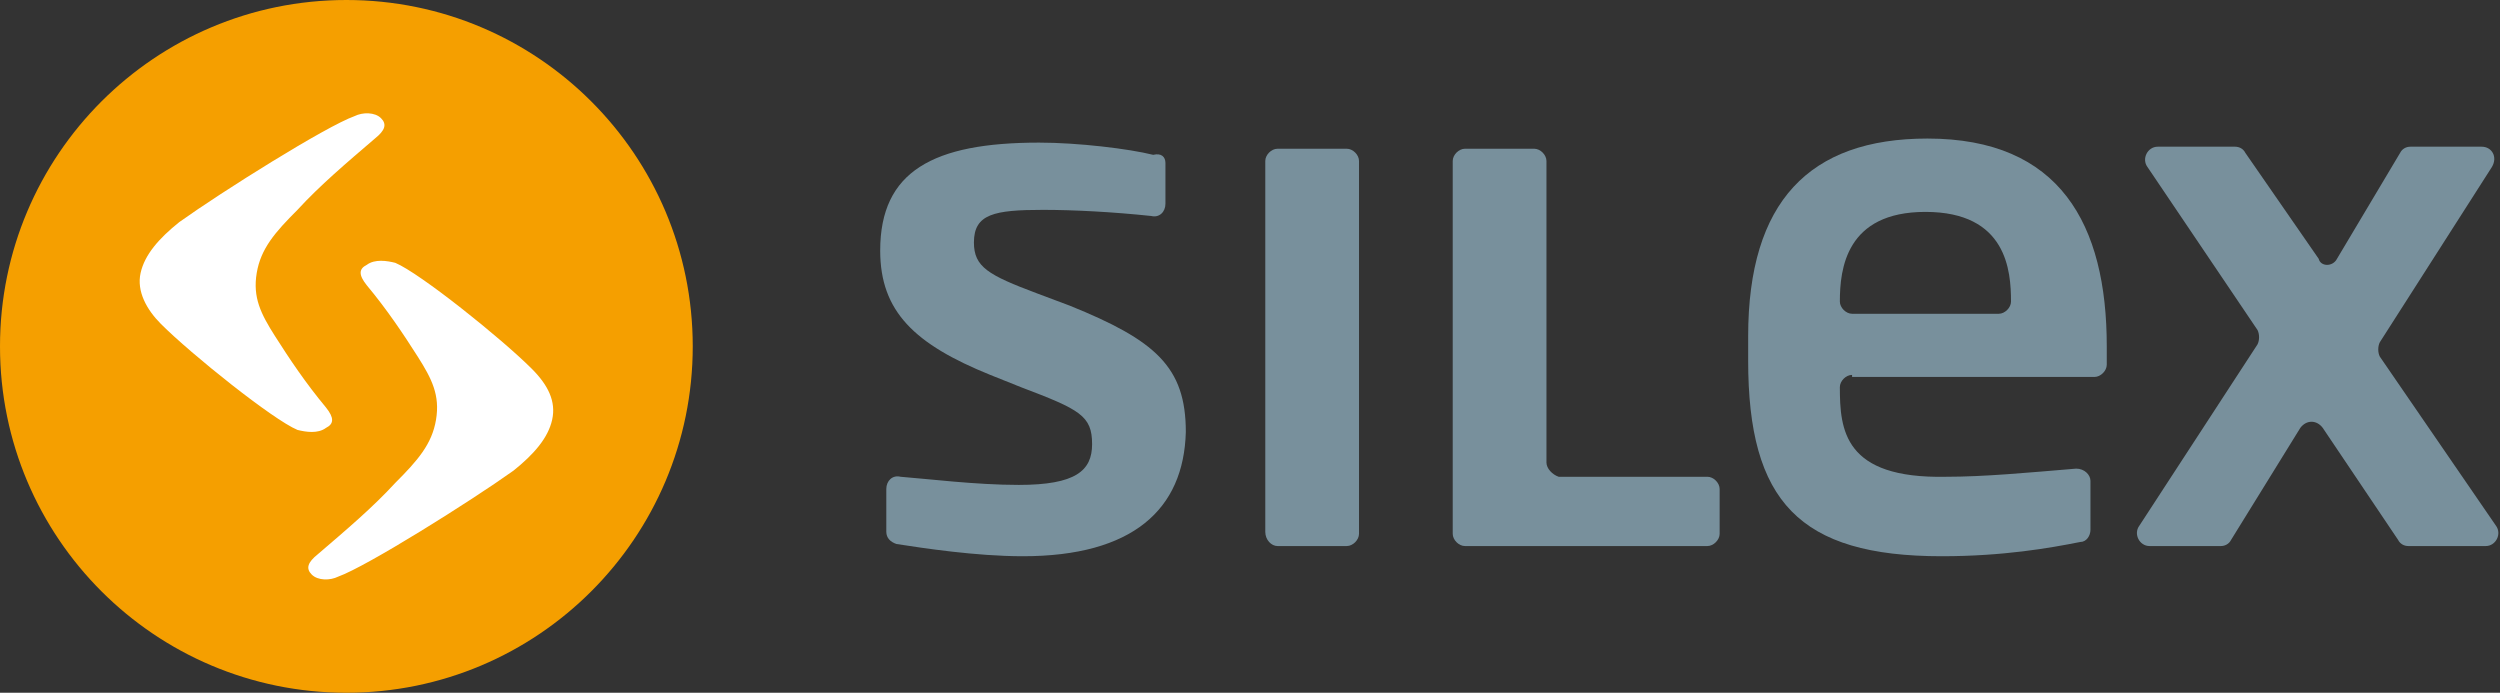
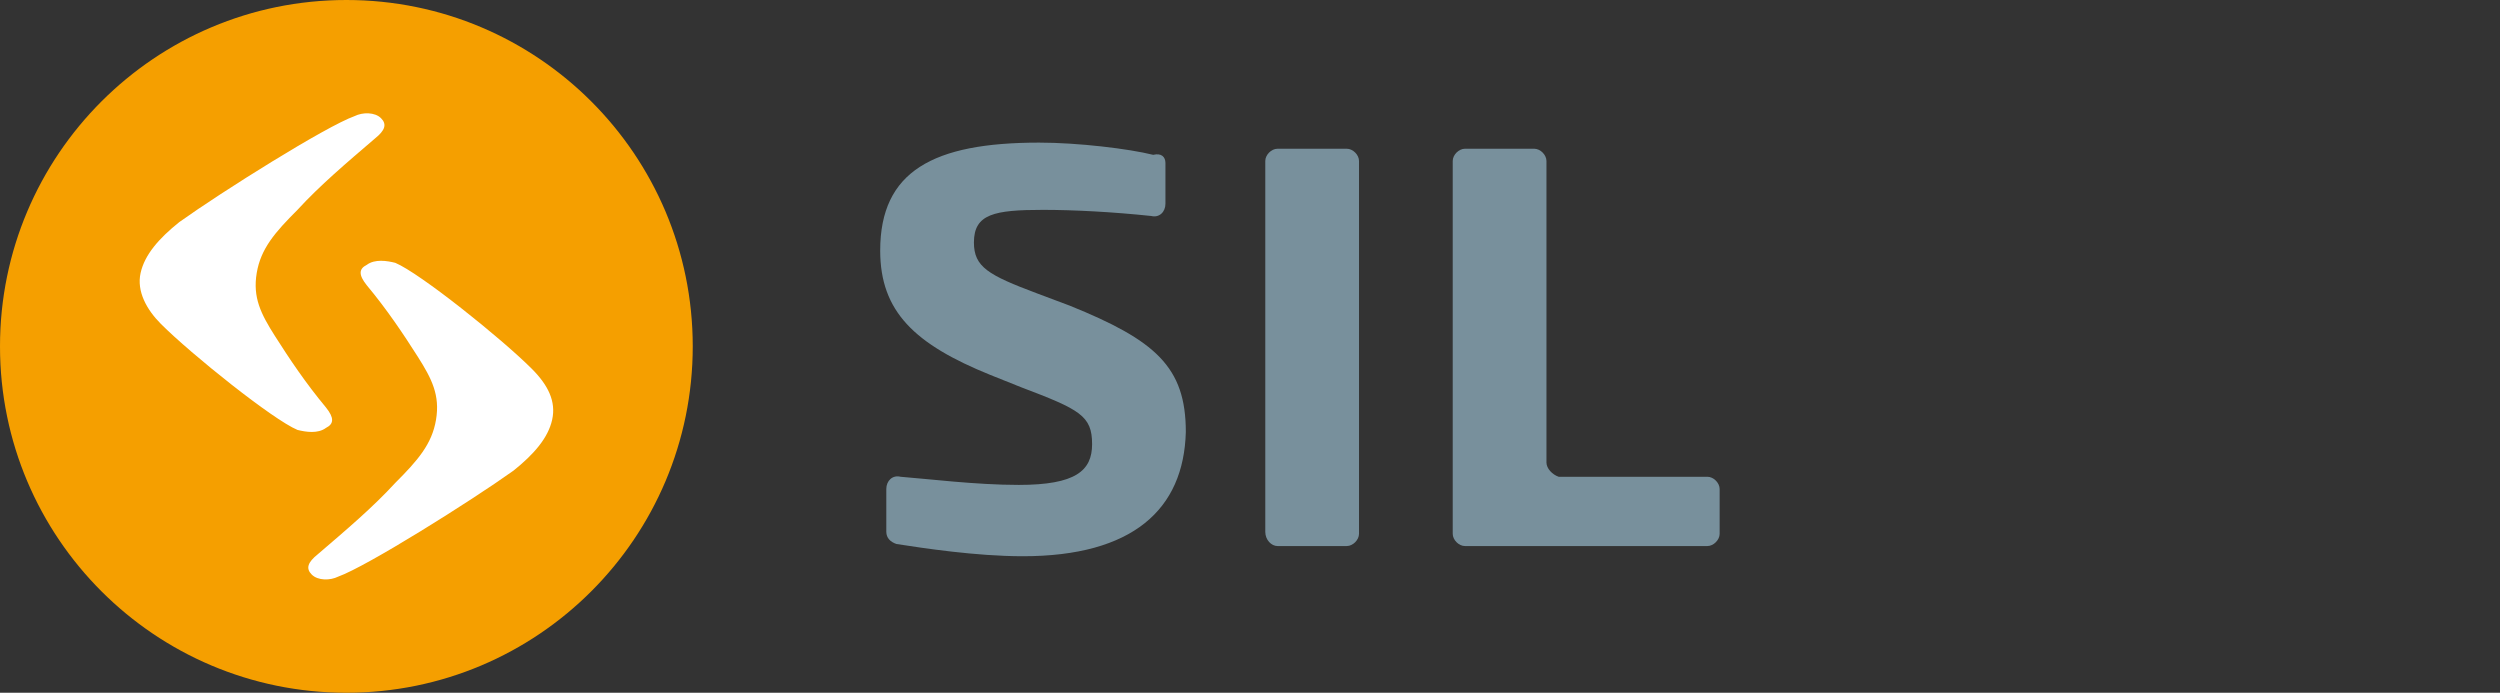
<svg xmlns="http://www.w3.org/2000/svg" id="Calque_1" x="0px" y="0px" viewBox="0 0 122.7 34" style="enable-background:new 0 0 122.7 34;" xml:space="preserve">
  <rect x="0" y="0" width="122.7" height="34" fill="#333333" stroke="none" />
  <style type="text/css">	.st0{fill:#F59F00;}	.st1{fill:#FFFFFF;}	.st2{fill:#78909C;}</style>
  <g>
    <g>
      <circle class="st0" cx="17" cy="17" r="17" />
    </g>
    <g>
      <g>
        <g>
-           <path class="st1" d="M27.1,20.6c-0.2,0.9-0.9,1.7-1.9,2.5c-2.1,1.5-7.2,4.7-8.6,5.2c-0.4,0.2-1,0.2-1.3-0.1     c-0.3-0.3-0.2-0.6,0.3-1c1.4-1.2,2.7-2.3,3.8-3.5c1.1-1.1,1.8-1.9,2-3.1c0.2-1.2-0.2-2-0.9-3.1c-0.7-1.1-1.5-2.3-2.5-3.5     c-0.4-0.5-0.4-0.8,0-1c0.4-0.3,1-0.2,1.4-0.1c1.2,0.5,5.2,3.7,6.7,5.2C26.9,18.9,27.3,19.7,27.1,20.6z" />
+           <path class="st1" d="M27.1,20.6c-0.2,0.9-0.9,1.7-1.9,2.5c-2.1,1.5-7.2,4.7-8.6,5.2c-0.4,0.2-1,0.2-1.3-0.1     c-0.3-0.3-0.2-0.6,0.3-1c1.4-1.2,2.7-2.3,3.8-3.5c1.1-1.1,1.8-1.9,2-3.1c0.2-1.2-0.2-2-0.9-3.1c-0.7-1.1-1.5-2.3-2.5-3.5     c-0.4-0.5-0.4-0.8,0-1c0.4-0.3,1-0.2,1.4-0.1c1.2,0.5,5.2,3.7,6.7,5.2C26.9,18.9,27.3,19.7,27.1,20.6" />
        </g>
      </g>
      <g>
        <g>
          <path class="st1" d="M6.9,13.4c0.2-0.9,0.9-1.7,1.9-2.5c2.1-1.5,7.2-4.7,8.6-5.2c0.4-0.2,1-0.2,1.3,0.1c0.3,0.3,0.2,0.6-0.3,1     c-1.4,1.2-2.7,2.3-3.8,3.5c-1.1,1.1-1.8,1.9-2,3.1c-0.2,1.2,0.2,2,0.9,3.1c0.7,1.1,1.5,2.3,2.5,3.5c0.4,0.5,0.4,0.8,0,1     c-0.4,0.3-1,0.2-1.4,0.1c-1.2-0.5-5.2-3.7-6.7-5.2C7.2,15.2,6.7,14.3,6.9,13.4z" />
        </g>
      </g>
    </g>
    <g>
      <path class="st2" d="M50.2,27.3c-2.3,0-4.9-0.4-6.2-0.6c-0.3-0.1-0.5-0.3-0.5-0.6v-2.1c0-0.4,0.3-0.7,0.7-0.6   c1.3,0.1,3.7,0.4,5.8,0.4c2.8,0,3.6-0.7,3.6-2c0-1.4-0.6-1.7-3.5-2.8l-1.5-0.6c-3.7-1.5-5.4-3.1-5.4-6.1c0-3.9,2.6-5.3,7.8-5.3   c1.9,0,4.4,0.3,5.6,0.6C57,7.5,57.2,7.7,57.2,8v2c0,0.4-0.3,0.7-0.7,0.6c-1.9-0.2-3.8-0.3-5.3-0.3c-2.4,0-3.4,0.2-3.4,1.6   c0,1.2,0.7,1.6,3.1,2.5l1.6,0.6c4.2,1.7,5.7,3,5.7,6.2C58.1,25,55.6,27.3,50.2,27.3z" />
      <path class="st2" d="M62.1,26.1V7.9c0-0.3,0.3-0.6,0.6-0.6h3.4c0.3,0,0.6,0.3,0.6,0.6v18.3c0,0.3-0.3,0.6-0.6,0.6h-3.4   C62.4,26.8,62.1,26.5,62.1,26.1z" />
-       <path class="st2" d="M90.9,18.4c-0.3,0-0.6,0.3-0.6,0.6c0,2.1,0.2,4.5,5.2,4.4c1.9,0,4-0.2,6.4-0.4c0.4,0,0.7,0.3,0.7,0.6V26   c0,0.3-0.2,0.6-0.5,0.6c-1.5,0.3-3.8,0.7-6.8,0.7c-7,0-9.5-2.7-9.5-9.6v-1.2c0-6.6,3-9.7,8.8-9.7c6.5,0,8.8,4.2,8.8,10.2v0.9   c0,0.3-0.3,0.6-0.6,0.6H90.9z M94.5,10.4c-3.9,0-4.2,2.8-4.2,4.4c0,0.3,0.3,0.6,0.6,0.6h7.2c0.3,0,0.6-0.3,0.6-0.6   C98.7,13.3,98.5,10.4,94.5,10.4z" />
      <path class="st2" d="M75.9,22.7V7.9c0-0.3-0.3-0.6-0.6-0.6h-3.4c-0.3,0-0.6,0.3-0.6,0.6v18.3c0,0.3,0.3,0.6,0.6,0.6h11.9   c0.3,0,0.6-0.3,0.6-0.6v-2.2c0-0.3-0.3-0.6-0.6-0.6h-7.3C76.2,23.3,75.9,23,75.9,22.7z" />
      <g>
-         <path class="st2" d="M114.7,12.7l3.1-5.2c0.1-0.2,0.3-0.3,0.5-0.3h3.5c0.5,0,0.8,0.5,0.5,1l-5.5,8.6c-0.1,0.2-0.1,0.5,0,0.7    l5.7,8.3c0.3,0.4,0,1-0.5,1h-3.8c-0.2,0-0.4-0.1-0.5-0.3L114,21c-0.3-0.4-0.8-0.4-1.1,0l-3.4,5.5c-0.1,0.2-0.3,0.3-0.5,0.3h-3.5    c-0.5,0-0.8-0.6-0.5-1l5.8-8.9c0.1-0.2,0.1-0.5,0-0.7l-5.4-8c-0.3-0.4,0-1,0.5-1h3.8c0.2,0,0.4,0.1,0.5,0.3l3.6,5.2    C113.9,13.1,114.5,13.1,114.7,12.7z" />
-       </g>
+         </g>
    </g>
  </g>
</svg>